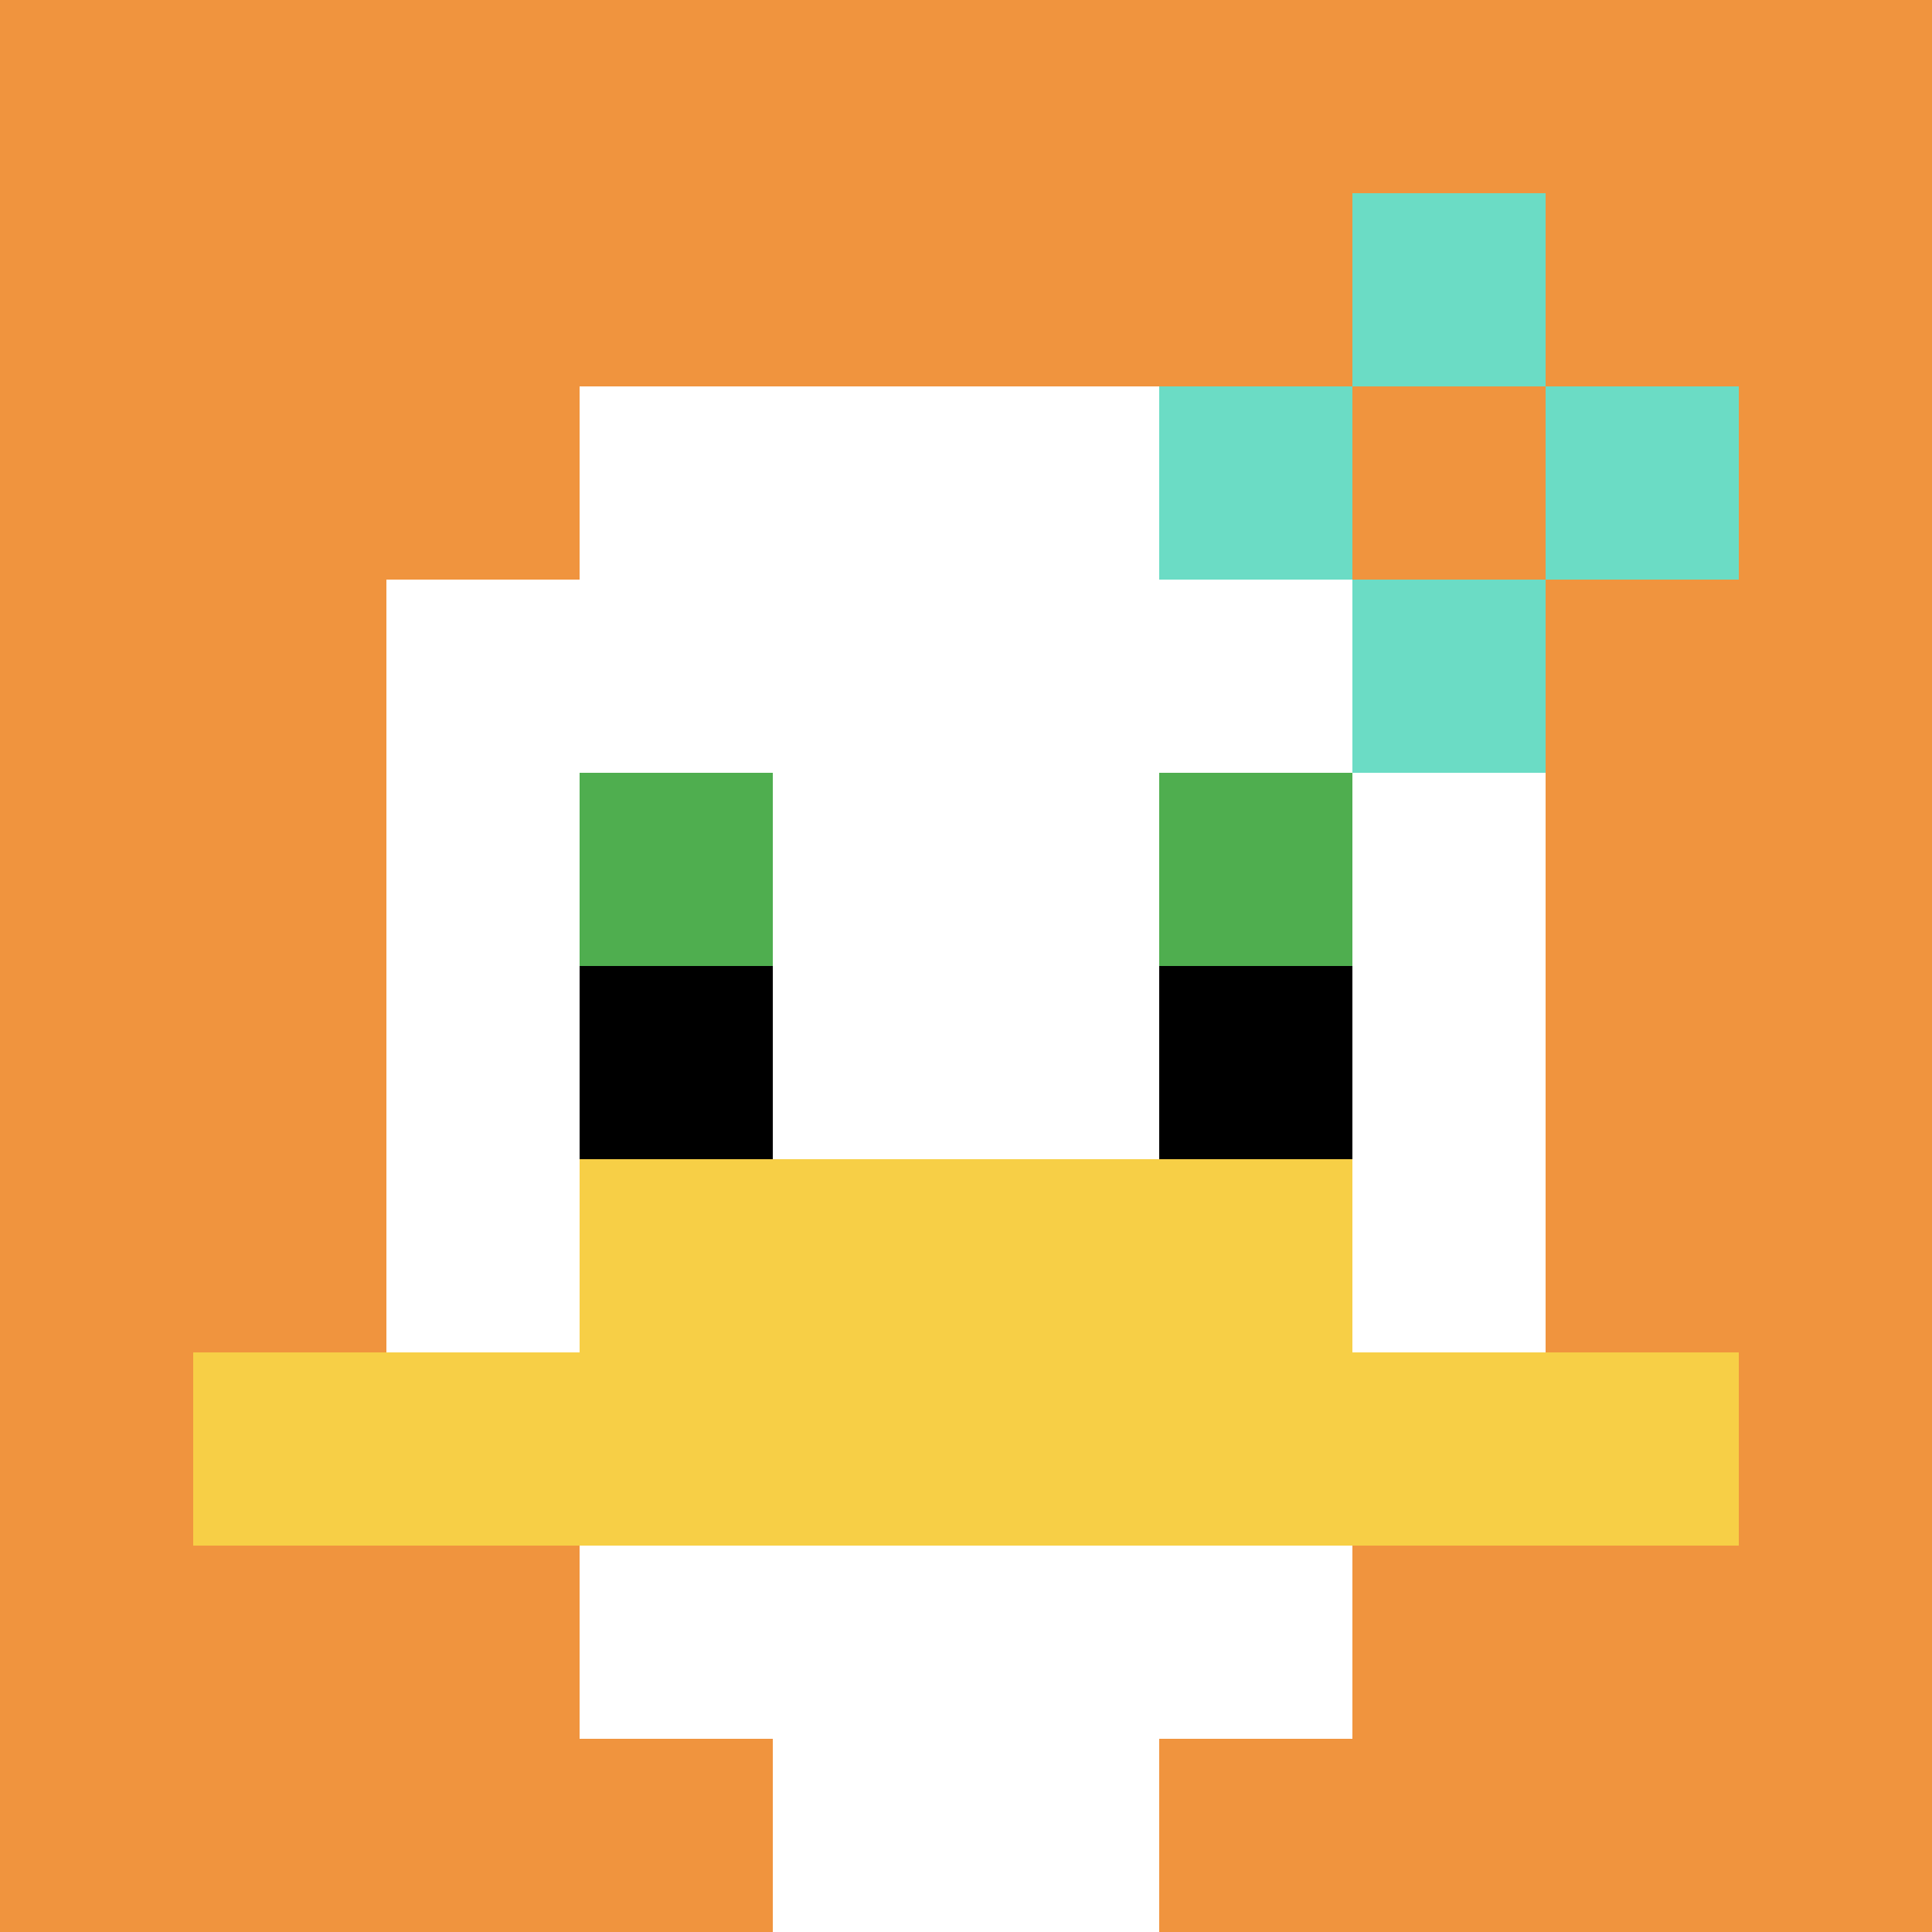
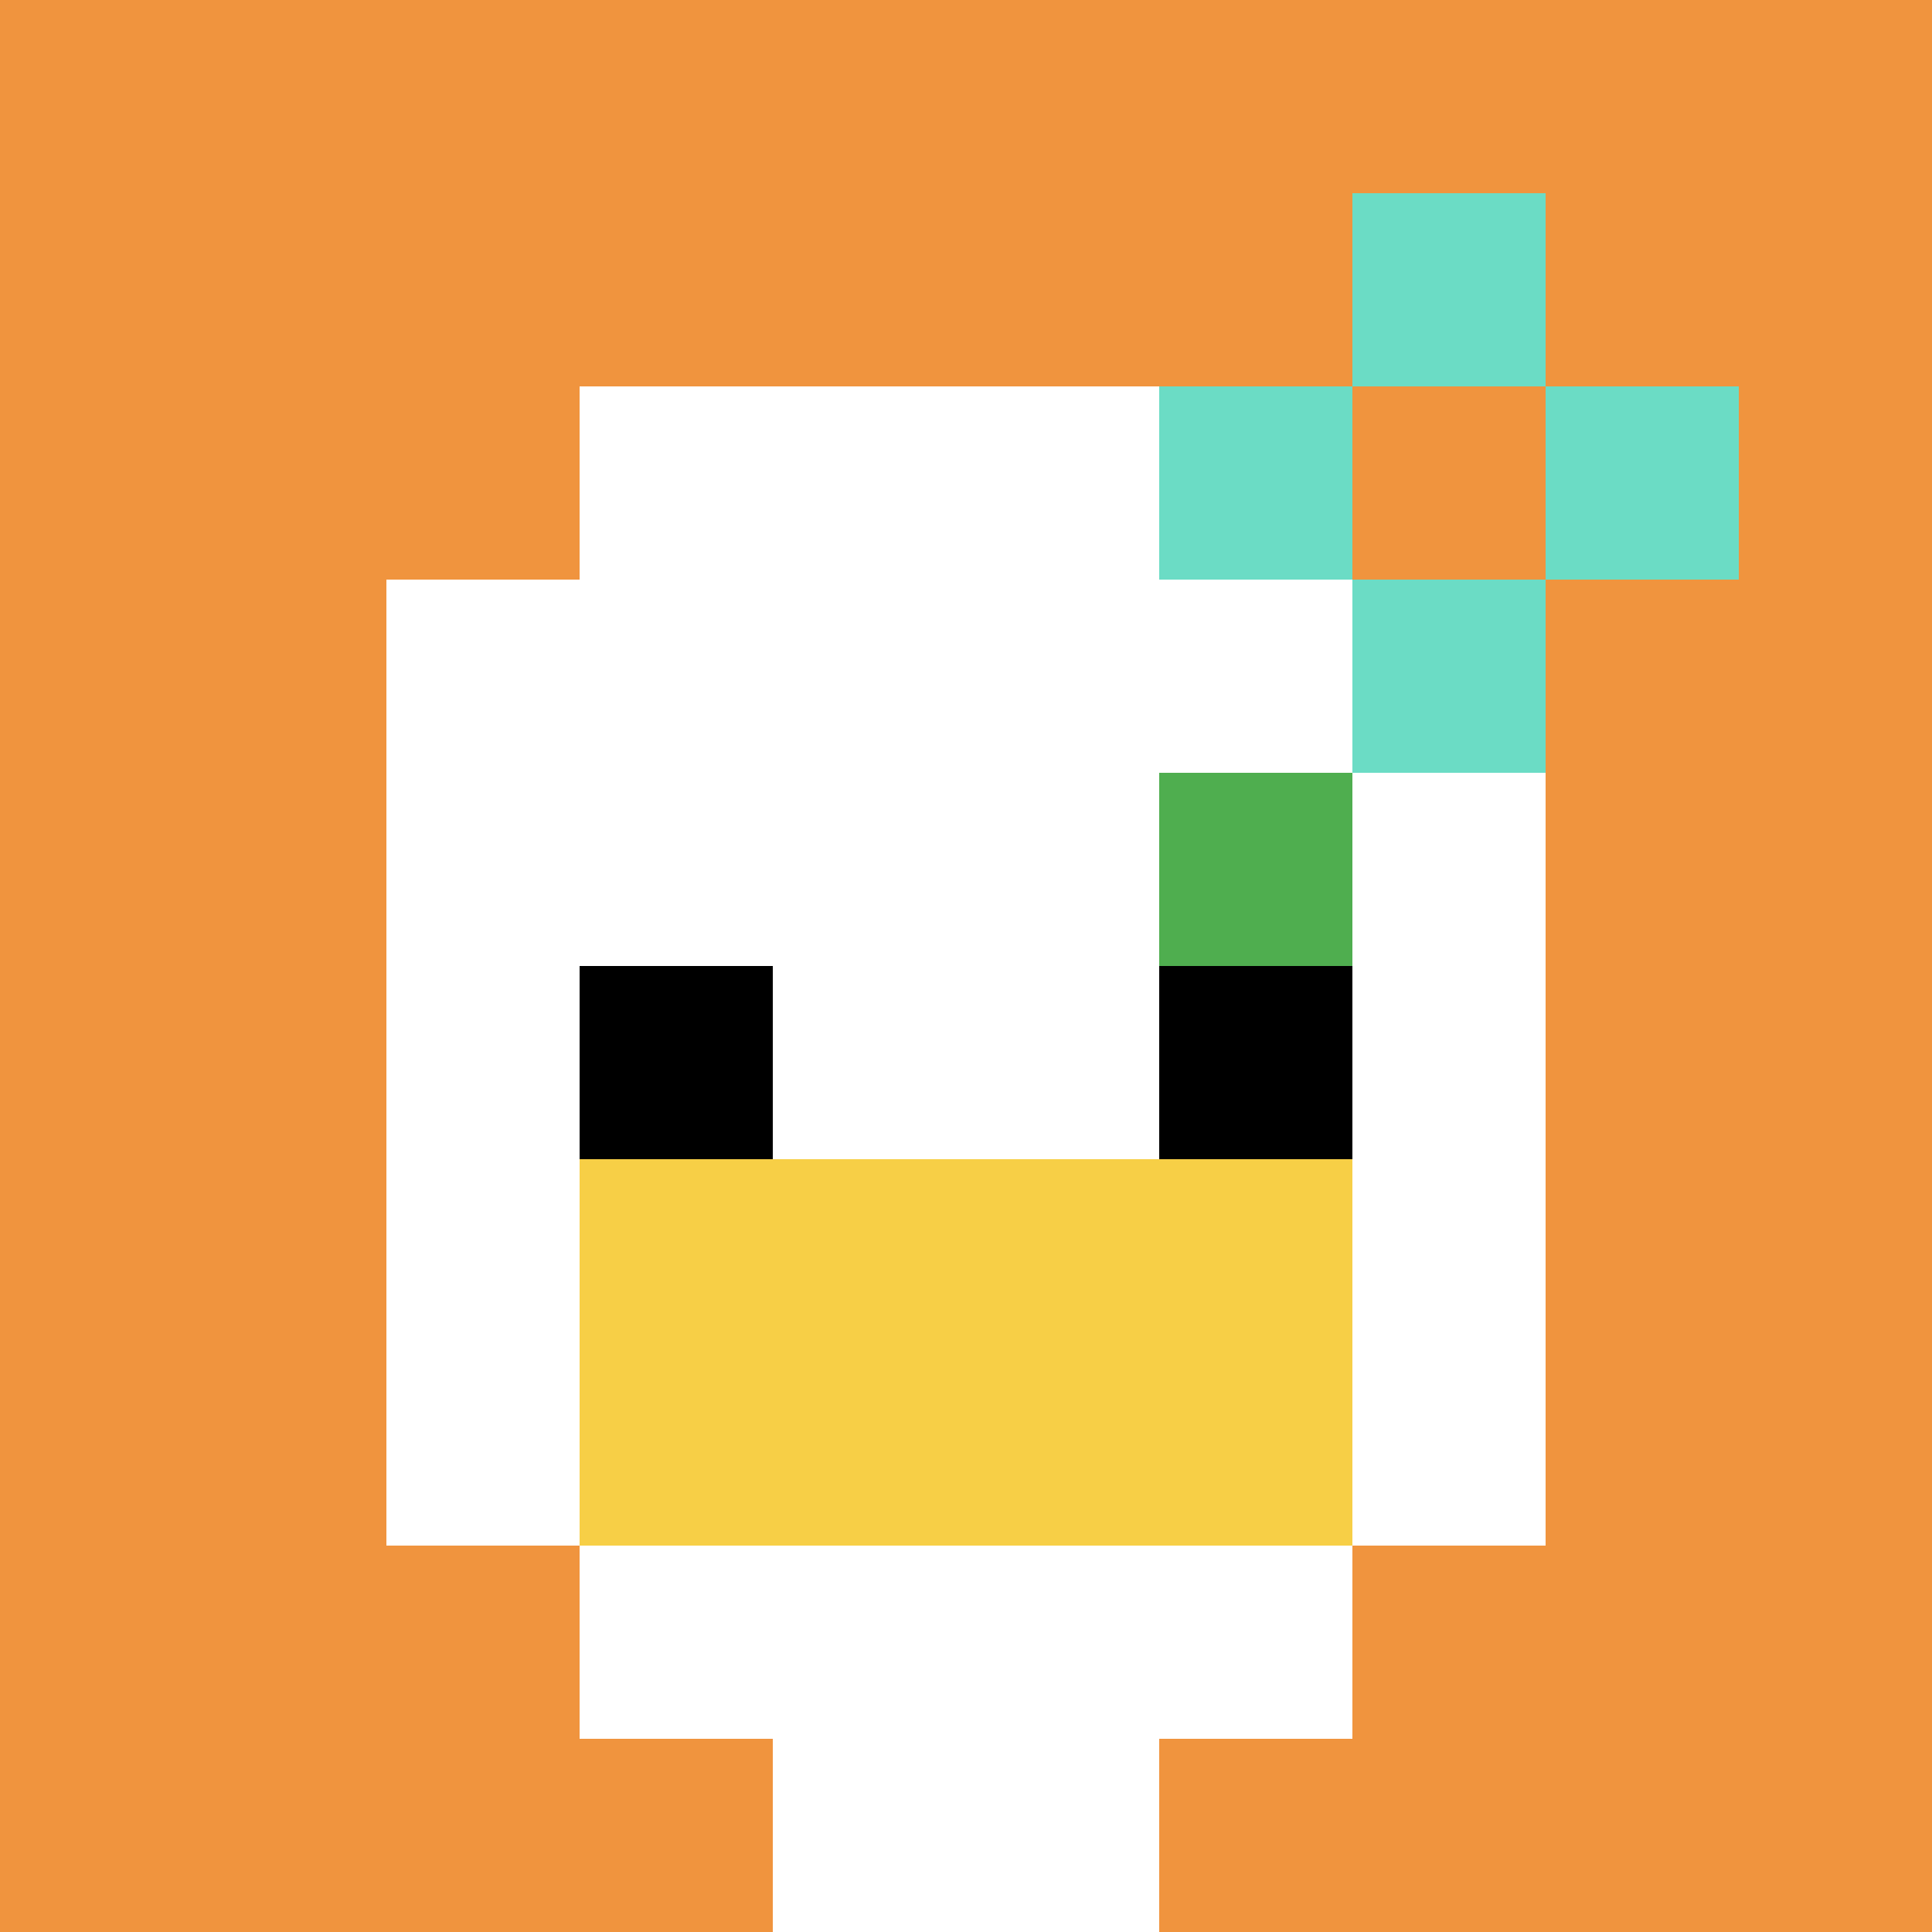
<svg xmlns="http://www.w3.org/2000/svg" version="1.1" width="857" height="857">
  <title>'goose-pfp-966315' by Dmitri Cherniak</title>
  <desc>seed=966315
backgroundColor=#ffffff
padding=20
innerPadding=0
timeout=500
dimension=1
border=false
Save=function(){return n.handleSave()}
frame=12

Rendered at Tue Oct 03 2023 14:32:28 GMT-0600 (Mountain Daylight Time)
Generated in 3ms
</desc>
  <defs />
  <rect width="100%" height="100%" fill="#ffffff" />
  <g>
    <g id="0-0">
      <rect x="0" y="0" height="857" width="857" fill="#F0943E" />
      <g>
        <rect id="0-0-3-2-4-7" x="257.1" y="171.4" width="342.8" height="599.9" fill="#ffffff" />
        <rect id="0-0-2-3-6-5" x="171.4" y="257.1" width="514.2" height="428.5" fill="#ffffff" />
        <rect id="0-0-4-8-2-2" x="342.8" y="685.6" width="171.4" height="171.4" fill="#ffffff" />
-         <rect id="0-0-1-7-8-1" x="85.7" y="599.9" width="685.6" height="85.7" fill="#F7CF46" />
        <rect id="0-0-3-6-4-2" x="257.1" y="514.2" width="342.8" height="171.4" fill="#F7CF46" />
-         <rect id="0-0-3-4-1-1" x="257.1" y="342.8" width="85.7" height="85.7" fill="#4FAE4F" />
        <rect id="0-0-6-4-1-1" x="514.2" y="342.8" width="85.7" height="85.7" fill="#4FAE4F" />
        <rect id="0-0-3-5-1-1" x="257.1" y="428.5" width="85.7" height="85.7" fill="#000000" />
        <rect id="0-0-6-5-1-1" x="514.2" y="428.5" width="85.7" height="85.7" fill="#000000" />
        <rect id="0-0-6-2-3-1" x="514.2" y="171.4" width="257.1" height="85.7" fill="#6BDCC5" />
        <rect id="0-0-7-1-1-3" x="599.9" y="85.7" width="85.7" height="257.1" fill="#6BDCC5" />
        <rect id="0-0-7-2-1-1" x="599.9" y="171.4" width="85.7" height="85.7" fill="#F0943E" />
      </g>
      <rect x="0" y="0" stroke="white" stroke-width="0" height="857" width="857" fill="none" />
    </g>
  </g>
</svg>